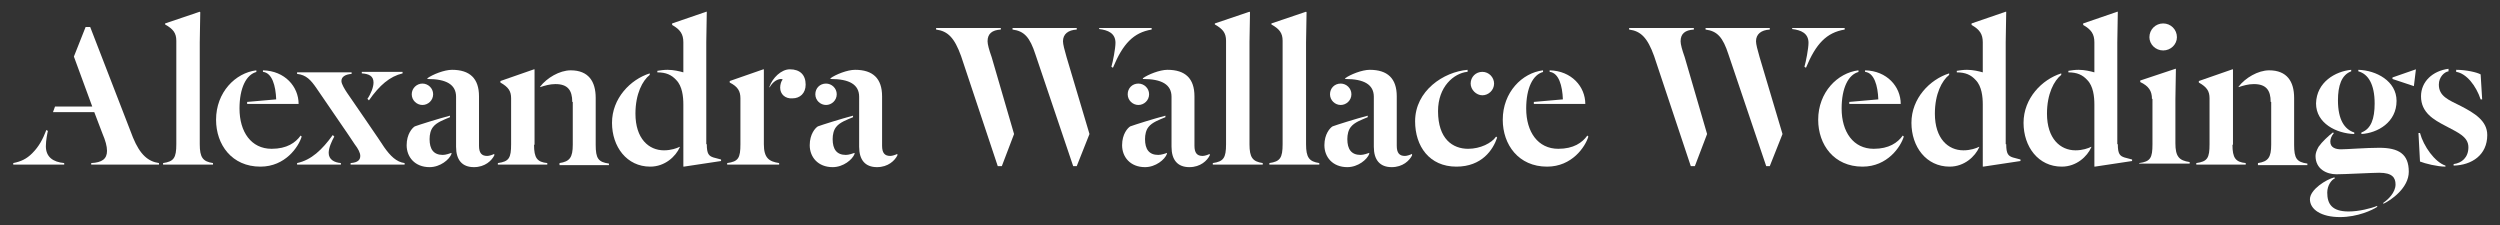
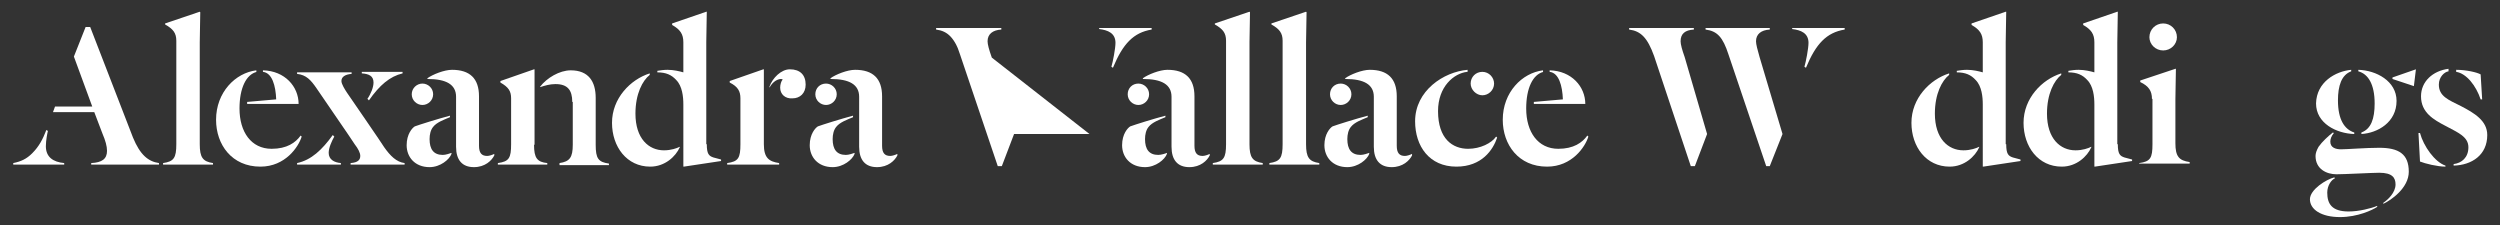
<svg xmlns="http://www.w3.org/2000/svg" version="1.1" id="Layer_1" x="0px" y="0px" viewBox="0 0 490.6 44.2" style="enable-background:new 0 0 490.6 44.2;" xml:space="preserve">
  <rect x="0" y="0" width="490.6" height="44.2" fill="#333333" stroke="none" />
  <style type="text/css">
	.st0{fill:none;}
	.st1{fill:#FFFFFF;}
</style>
  <g>
    <rect y="2.4" class="st0" width="493.2" height="35.5" />
    <path class="st1" d="M2.6,32.3V32c1.5-0.3,2.6-0.8,3.7-1.9c1.4-1.4,2.1-2.8,2.8-4.6l0.3,0.2c-0.1,0.4-0.4,1.8-0.4,3   c0,2.1,1.4,3.1,3.6,3.3v0.3H2.6z M18.5,22h-8.1l0.4-1.1h7.3l-3.6-9.8l2.3-5.8h0.9L26.1,27c1.4,3.4,3,4.7,5.1,5v0.3H17.9V32   c2.1-0.1,3.1-0.8,3.1-2.4c0-0.9-0.3-2-0.9-3.4L18.5,22z" />
    <path class="st1" d="M34.6,8c0-1.5-0.6-2.3-2.2-3.2V4.6l6.8-2.3l0.1,0.1c0,1.7-0.1,4.2-0.1,5.9v20c0,2.6,0.6,3.4,2.6,3.7v0.3H32V32   c2.1-0.3,2.6-1,2.6-3.7V8z" />
    <path class="st1" d="M50.4,14.1c-2.1,0.5-3.4,3.2-3.4,7.2c0,4.6,2.3,7.9,6.3,7.9c3,0,4.7-1.2,5.7-2.6l0.2,0.2   c-0.6,2-3.2,5.9-8.1,5.9c-5.6,0-8.7-4.3-8.7-9.2c0-5.4,3.8-9.2,7.9-9.7V14.1z M48.5,20.3V20l5.7-0.5c-0.1-2.7-0.8-5.2-2.6-5.4v-0.3   c4.3,0.1,7,3.2,7,6.6H48.5z" />
    <path class="st1" d="M79.4,32v0.3H68.8V32c1.4-0.1,1.9-0.6,1.9-1.4c0-0.6-0.4-1.4-1.1-2.3c-0.2-0.4-7.4-10.8-7.5-11   c-1.1-1.6-2-2.6-3.8-2.8v-0.3h10.7v0.3c-1.3,0.1-2,0.6-2,1.4c0,0.6,0.7,1.7,1.1,2.3c0.2,0.3,7.1,10.3,7.3,10.7   C76.6,30.6,77.8,31.8,79.4,32z M58.3,32.3V32c2.8-0.6,4.9-2.6,7-5.5l0.3,0.3c-0.5,0.9-1.1,2.2-1.1,3.2c0,1.3,1.1,1.9,2.4,2v0.3   H58.3z M79,14.1v0.3c-2.5,0.6-4.5,2.3-6.6,5.3l-0.3-0.3c0.7-1,1.2-2.3,1.2-3.2c0-1.3-0.9-1.7-2.3-1.8v-0.3H79z" />
    <path class="st1" d="M88.6,30v0.2c-0.4,1.1-2.2,2.6-4.3,2.6c-2.9,0-4.5-2-4.5-4.3c0-2.2,1.1-3.4,1.6-3.7c0.8-0.3,4.6-1.5,6.9-2.1   V23c-1.2,0.5-2.6,1-3.3,1.9c-0.5,0.6-0.7,1.5-0.7,2.4c0,2,0.8,3.1,2.6,3.1C87.5,30.4,88.3,30.1,88.6,30z M82.9,16.4   c1.1,0,2.1,0.9,2.1,2.1s-1,2.1-2.1,2.1c-1.1,0-2.1-0.9-2.1-2.1S81.8,16.4,82.9,16.4z M83.8,15.4c1.1-0.8,3.4-1.7,4.9-1.7   c3.5,0,5.3,1.7,5.3,5.2v9.7c0,1.4,0.5,2,1.6,2c0.4,0,1-0.2,1.4-0.4v0.3c-0.5,1-1.8,2.3-4,2.3c-2.3,0-3.5-1.4-3.5-4V19   c0-2.4-1.9-3.5-5.6-3.5V15.4z" />
    <path class="st1" d="M104.8,28.4c0,2.6,0.6,3.4,2.6,3.6v0.3h-9.7V32c2.2-0.3,2.6-1,2.6-3.7v-9c0-1.4-0.5-2.2-2.1-3.1v-0.3l6.6-2.3   l0.1,0V28.4z M112.3,20c0-2.3-0.9-3.5-3.3-3.5c-1.1,0-2.1,0.3-3,0.6v-0.1c1.3-1.7,3.8-3.2,6-3.2c3.5,0,4.9,2.2,4.9,5.4v9.2   c0,2.7,0.5,3.4,2.6,3.7v0.3h-9.7V32c2-0.3,2.6-1.1,2.6-3.6V20z" />
    <path class="st1" d="M133.4,28.9c-0.8,1.8-2.9,3.8-5.8,3.8c-4.6,0-7.5-3.9-7.5-8.6c0-4.8,3.6-8.5,7.4-9.7v0.3   c-1.4,1.1-2.8,3.7-2.8,7.6c0,4.9,2.6,7.2,5.6,7.2c1.4,0,2.5-0.4,3.1-0.7V28.9z M138.7,28.3c0,1.9,0.4,2.3,1.3,2.6l1.5,0.4v0.3   l-7.3,1.1l-0.1,0V20.5c0-1.5-0.2-3.6-1.4-4.8c-0.9-1-2-1.5-3.7-1.5v-0.3c0.6-0.1,1.3-0.2,2-0.2c1.2,0,2.4,0.3,3.1,0.5V8.3   c0-1.6-0.6-2.5-2.2-3.4V4.6l6.7-2.3l0.1,0c0,1.7-0.1,4.3-0.1,6V28.3z" />
    <path class="st1" d="M149.9,28.3c0,2.7,1,3.4,3,3.7v0.3h-10.2V32c2.2-0.3,2.6-1,2.6-3.7v-9c0-1.4-0.5-2.3-2.1-3.1v-0.3l6.6-2.3   l0.1,0V28.3z M153.1,17.2c0-0.6,0.2-1.3,0.5-1.6c0,0-0.2-0.1-0.3-0.1c-0.6,0-1.6,0.4-2.3,1.7v-0.2c0.6-1.7,2.3-3.4,4-3.4   c2,0,3.1,1.1,3.1,3c0,1.7-1.1,2.7-2.6,2.7C154.1,19.4,153.1,18.5,153.1,17.2z" />
    <path class="st1" d="M167.7,30v0.2c-0.4,1.1-2.2,2.6-4.3,2.6c-2.9,0-4.5-2-4.5-4.3c0-2.2,1.1-3.4,1.6-3.7c0.8-0.3,4.6-1.5,6.9-2.1   V23c-1.2,0.5-2.6,1-3.3,1.9c-0.5,0.6-0.7,1.5-0.7,2.4c0,2,0.8,3.1,2.6,3.1C166.6,30.4,167.4,30.1,167.7,30z M162.1,16.4   c1.1,0,2.1,0.9,2.1,2.1s-1,2.1-2.1,2.1c-1.1,0-2.1-0.9-2.1-2.1S160.9,16.4,162.1,16.4z M162.9,15.4c1.1-0.8,3.4-1.7,4.9-1.7   c3.5,0,5.3,1.7,5.3,5.2v9.7c0,1.4,0.5,2,1.6,2c0.4,0,1-0.2,1.4-0.4v0.3c-0.5,1-1.8,2.3-4,2.3c-2.3,0-3.5-1.4-3.5-4V19   c0-2.4-1.9-3.5-5.6-3.5V15.4z" />
-     <path class="st1" d="M199,26.3l-2.4,6.3h-0.8L188.6,11c-1.3-3.6-2.6-4.9-4.9-5.2V5.5h12.7v0.3c-1.7,0.1-2.6,0.8-2.6,2.3   c0,0.6,0.3,1.7,0.8,3.1L199,26.3z M213.8,26.3l-2.5,6.3h-0.7l-7.4-21.9c-1.1-3.4-2.2-4.6-4.5-4.9V5.5h12.6v0.3   c-1.7,0.1-2.7,0.9-2.7,2.3c0,0.6,0.3,1.7,0.7,3.1L213.8,26.3z M226,5.5v0.3c-1.8,0.3-3.2,1-4.4,2.2c-1.2,1.2-2.2,2.9-3.2,5.3   l-0.3-0.2c0.3-1,0.8-3.6,0.8-4.7c0-1.9-1.5-2.5-3.2-2.7V5.5H226z" />
+     <path class="st1" d="M199,26.3l-2.4,6.3h-0.8L188.6,11c-1.3-3.6-2.6-4.9-4.9-5.2V5.5h12.7v0.3c-1.7,0.1-2.6,0.8-2.6,2.3   c0,0.6,0.3,1.7,0.8,3.1L199,26.3z l-2.5,6.3h-0.7l-7.4-21.9c-1.1-3.4-2.2-4.6-4.5-4.9V5.5h12.6v0.3   c-1.7,0.1-2.7,0.9-2.7,2.3c0,0.6,0.3,1.7,0.7,3.1L213.8,26.3z M226,5.5v0.3c-1.8,0.3-3.2,1-4.4,2.2c-1.2,1.2-2.2,2.9-3.2,5.3   l-0.3-0.2c0.3-1,0.8-3.6,0.8-4.7c0-1.9-1.5-2.5-3.2-2.7V5.5H226z" />
    <path class="st1" d="M229,30v0.2c-0.4,1.1-2.2,2.6-4.3,2.6c-2.9,0-4.5-2-4.5-4.3c0-2.2,1.1-3.4,1.6-3.7c0.8-0.3,4.6-1.5,6.9-2.1V23   c-1.2,0.5-2.6,1-3.3,1.9c-0.5,0.6-0.7,1.5-0.7,2.4c0,2,0.8,3.1,2.6,3.1C227.9,30.4,228.8,30.1,229,30z M223.4,16.4   c1.1,0,2.1,0.9,2.1,2.1s-1,2.1-2.1,2.1s-2.1-0.9-2.1-2.1S222.2,16.4,223.4,16.4z M224.2,15.4c1.1-0.8,3.4-1.7,4.9-1.7   c3.5,0,5.3,1.7,5.3,5.2v9.7c0,1.4,0.5,2,1.6,2c0.4,0,1-0.2,1.4-0.4v0.3c-0.5,1-1.8,2.3-4,2.3c-2.3,0-3.5-1.4-3.5-4V19   c0-2.4-1.9-3.5-5.6-3.5V15.4z" />
    <path class="st1" d="M240.6,8c0-1.5-0.6-2.3-2.2-3.2V4.6l6.8-2.3l0.1,0.1c0,1.7-0.1,4.2-0.1,5.9v20c0,2.6,0.6,3.4,2.6,3.7v0.3H238   V32c2.1-0.3,2.6-1,2.6-3.7V8z" />
    <path class="st1" d="M251.7,8c0-1.5-0.6-2.3-2.2-3.2V4.6l6.8-2.3l0.1,0.1c0,1.7-0.1,4.2-0.1,5.9v20c0,2.6,0.6,3.4,2.6,3.7v0.3h-9.8   V32c2.1-0.3,2.6-1,2.6-3.7V8z" />
    <path class="st1" d="M268.7,30v0.2c-0.4,1.1-2.2,2.6-4.3,2.6c-2.9,0-4.5-2-4.5-4.3c0-2.2,1.1-3.4,1.6-3.7c0.8-0.3,4.6-1.5,6.9-2.1   V23c-1.2,0.5-2.6,1-3.3,1.9c-0.5,0.6-0.7,1.5-0.7,2.4c0,2,0.8,3.1,2.6,3.1C267.6,30.4,268.4,30.1,268.7,30z M263.1,16.4   c1.1,0,2.1,0.9,2.1,2.1s-1,2.1-2.1,2.1s-2.1-0.9-2.1-2.1S261.9,16.4,263.1,16.4z M263.9,15.4c1.1-0.8,3.4-1.7,4.9-1.7   c3.5,0,5.3,1.7,5.3,5.2v9.7c0,1.4,0.5,2,1.6,2c0.4,0,1-0.2,1.4-0.4v0.3c-0.5,1-1.8,2.3-4,2.3c-2.3,0-3.5-1.4-3.5-4V19   c0-2.4-1.9-3.5-5.6-3.5V15.4z" />
    <path class="st1" d="M287.9,14.1c-2.6,0.3-5.7,2.9-5.7,7.7c0,5.5,2.9,7.4,5.9,7.4c2.4,0,4.6-1.1,5.5-2.4l0.2,0.2   c-0.8,2.4-3,5.7-8,5.7c-5.3,0-8.1-4-8.1-8.9c0-6,5.6-9.7,10.3-10.1V14.1z M290.9,14.1c1.3,0,2.3,1.1,2.3,2.3c0,1.3-1.1,2.3-2.3,2.3   c-1.2,0-2.3-1.1-2.3-2.3C288.6,15.1,289.6,14.1,290.9,14.1z" />
    <path class="st1" d="M302.9,14.1c-2.1,0.5-3.4,3.2-3.4,7.2c0,4.6,2.3,7.9,6.3,7.9c3,0,4.7-1.2,5.7-2.6l0.2,0.2   c-0.6,2-3.2,5.9-8.1,5.9c-5.6,0-8.7-4.3-8.7-9.2c0-5.4,3.8-9.2,7.9-9.7V14.1z M301,20.3V20l5.7-0.5c-0.1-2.7-0.8-5.2-2.6-5.4v-0.3   c4.3,0.1,7,3.2,7,6.6H301z" />
    <path class="st1" d="M335,26.3l-2.4,6.3h-0.8L324.6,11c-1.3-3.6-2.6-4.9-4.9-5.2V5.5h12.7v0.3c-1.7,0.1-2.6,0.8-2.6,2.3   c0,0.6,0.3,1.7,0.8,3.1L335,26.3z M349.8,26.3l-2.5,6.3h-0.7l-7.4-21.9c-1.1-3.4-2.2-4.6-4.5-4.9V5.5h12.6v0.3   c-1.7,0.1-2.7,0.9-2.7,2.3c0,0.6,0.3,1.7,0.7,3.1L349.8,26.3z M362,5.5v0.3c-1.8,0.3-3.2,1-4.4,2.2c-1.2,1.2-2.2,2.9-3.2,5.3   l-0.3-0.2c0.3-1,0.8-3.6,0.8-4.7c0-1.9-1.5-2.5-3.2-2.7V5.5H362z" />
-     <path class="st1" d="M364.8,14.1c-2.1,0.5-3.4,3.2-3.4,7.2c0,4.6,2.3,7.9,6.3,7.9c3,0,4.7-1.2,5.7-2.6l0.2,0.2   c-0.6,2-3.2,5.9-8.1,5.9c-5.6,0-8.7-4.3-8.7-9.2c0-5.4,3.8-9.2,7.9-9.7V14.1z M362.9,20.3V20l5.7-0.5c-0.1-2.7-0.8-5.2-2.6-5.4   v-0.3c4.3,0.1,7,3.2,7,6.6H362.9z" />
    <path class="st1" d="M388.4,28.9c-0.8,1.8-2.9,3.8-5.8,3.8c-4.6,0-7.5-3.9-7.5-8.6c0-4.8,3.6-8.5,7.4-9.7v0.3   c-1.4,1.1-2.8,3.7-2.8,7.6c0,4.9,2.6,7.2,5.6,7.2c1.4,0,2.5-0.4,3.1-0.7V28.9z M393.7,28.3c0,1.9,0.4,2.3,1.3,2.6l1.5,0.4v0.3   l-7.3,1.1l-0.1,0V20.5c0-1.5-0.2-3.6-1.4-4.8c-0.9-1-2-1.5-3.7-1.5v-0.3c0.6-0.1,1.3-0.2,2-0.2c1.2,0,2.4,0.3,3.1,0.5V8.3   c0-1.6-0.6-2.5-2.2-3.4V4.6l6.7-2.3l0.1,0c0,1.7-0.1,4.3-0.1,6V28.3z" />
    <path class="st1" d="M410.4,28.9c-0.8,1.8-2.9,3.8-5.8,3.8c-4.6,0-7.5-3.9-7.5-8.6c0-4.8,3.6-8.5,7.4-9.7v0.3   c-1.4,1.1-2.8,3.7-2.8,7.6c0,4.9,2.6,7.2,5.6,7.2c1.4,0,2.5-0.4,3.1-0.7V28.9z M415.6,28.3c0,1.9,0.4,2.3,1.3,2.6l1.5,0.4v0.3   l-7.3,1.1l-0.1,0V20.5c0-1.5-0.2-3.6-1.4-4.8c-0.9-1-2-1.5-3.7-1.5v-0.3c0.6-0.1,1.3-0.2,2-0.2c1.2,0,2.4,0.3,3.1,0.5V8.3   c0-1.6-0.6-2.5-2.2-3.4V4.6l6.7-2.3l0.1,0c0,1.7-0.1,4.3-0.1,6V28.3z" />
    <path class="st1" d="M422.3,19.4c0-1.5-0.6-2.5-2.3-3.3v-0.3l6.9-2.3l0.1,0c0,1.7-0.1,4.3-0.1,6v8.6c0,2.6,0.7,3.4,2.8,3.7v0.3   h-9.9V32c2.2-0.3,2.6-1,2.6-3.7V19.4z M424.5,4.6c1.5,0,2.7,1.2,2.7,2.7c0,1.4-1.2,2.6-2.7,2.6s-2.7-1.2-2.7-2.6   C421.8,5.8,423,4.6,424.5,4.6z" />
-     <path class="st1" d="M438.1,28.4c0,2.6,0.6,3.4,2.6,3.6v0.3h-9.7V32c2.2-0.3,2.6-1,2.6-3.7v-9c0-1.4-0.5-2.2-2.1-3.1v-0.3l6.6-2.3   l0.1,0V28.4z M445.6,20c0-2.3-0.9-3.5-3.3-3.5c-1.1,0-2.1,0.3-3,0.6v-0.1c1.3-1.7,3.8-3.2,6-3.2c3.5,0,4.9,2.2,4.9,5.4v9.2   c0,2.7,0.5,3.4,2.6,3.7v0.3h-9.7V32c2-0.3,2.6-1.1,2.6-3.6V20z" />
    <path class="st1" d="M466.5,40.6c-0.9,0.6-3.8,2-7.3,2c-3.7,0-5.9-1.5-5.9-3.5c0-1.9,3.2-3.9,4.8-4.3l0.1,0.2   c-0.7,0.3-1.5,1.4-1.5,2.8c0,2.2,0.9,3.7,4.2,3.7c2,0,4.4-0.6,5.6-1.1V40.6z M467.7,39.8c0.9-0.6,2.4-2,2.4-3.6   c0-1.3-0.6-2.3-3.2-2.3c-1.3,0-6.8,0.3-8.4,0.3c-1.9,0-4.1-1-4.1-3.6c0-0.5,0.2-1.1,0.6-1.8c0.7-1,1.9-2.1,2.8-2.8l0.2,0.1   c-0.5,0.6-0.7,1.2-0.7,1.7c0,1.2,1.1,1.5,2.1,1.5c1.2,0,4.9-0.3,7.5-0.3c3.8,0,5.8,1.2,5.8,4.7c0,3.2-3.5,5.6-5,6.3V39.8z    M461.4,13.7V14c-1.9,0.7-2.6,2.8-2.6,5.7c0,3.8,1.3,5.7,3.2,6.3v0.3c-3.5-0.1-7.5-2.1-7.5-6C454.6,16.1,458.3,14,461.4,13.7z    M462.8,14v-0.3c3.5,0.1,7.5,2.2,7.5,6.1c0,4.2-3.7,6.3-6.9,6.5V26c1.9-0.7,2.6-2.7,2.6-5.7C466,16.5,464.7,14.5,462.8,14z    M469.5,15.5v-0.3l4.6-1.6l-0.4,3.3L469.5,15.5z" />
    <path class="st1" d="M479.9,32.7c-1.6,0-4-0.6-5-1l-0.3-5.6h0.3c0.7,2.6,2.9,5.7,5,6.4V32.7z M480.5,14c-0.8,0.1-1.9,1.1-1.9,2.6   c0,2.3,1.9,3,4.3,4.2c2.7,1.4,5.2,2.9,5.2,5.7c0,3.9-3,5.9-6.6,6v-0.3c1.6-0.2,2.9-1.3,2.9-3.3c0-2.1-2.1-2.9-4.5-4.2   c-2.3-1.2-4.8-2.6-4.8-5.8c0-2.9,2.3-5,5.4-5.4V14z M482,13.7c2,0,4.1,0.5,4.8,0.9l0.3,4.9h-0.3c-0.9-2.7-2.8-5.1-4.8-5.4V13.7z" />
  </g>
  <g>
-     <rect x="-66.9" y="-50.9" class="st0" width="626.9" height="70.9" />
-   </g>
+     </g>
</svg>